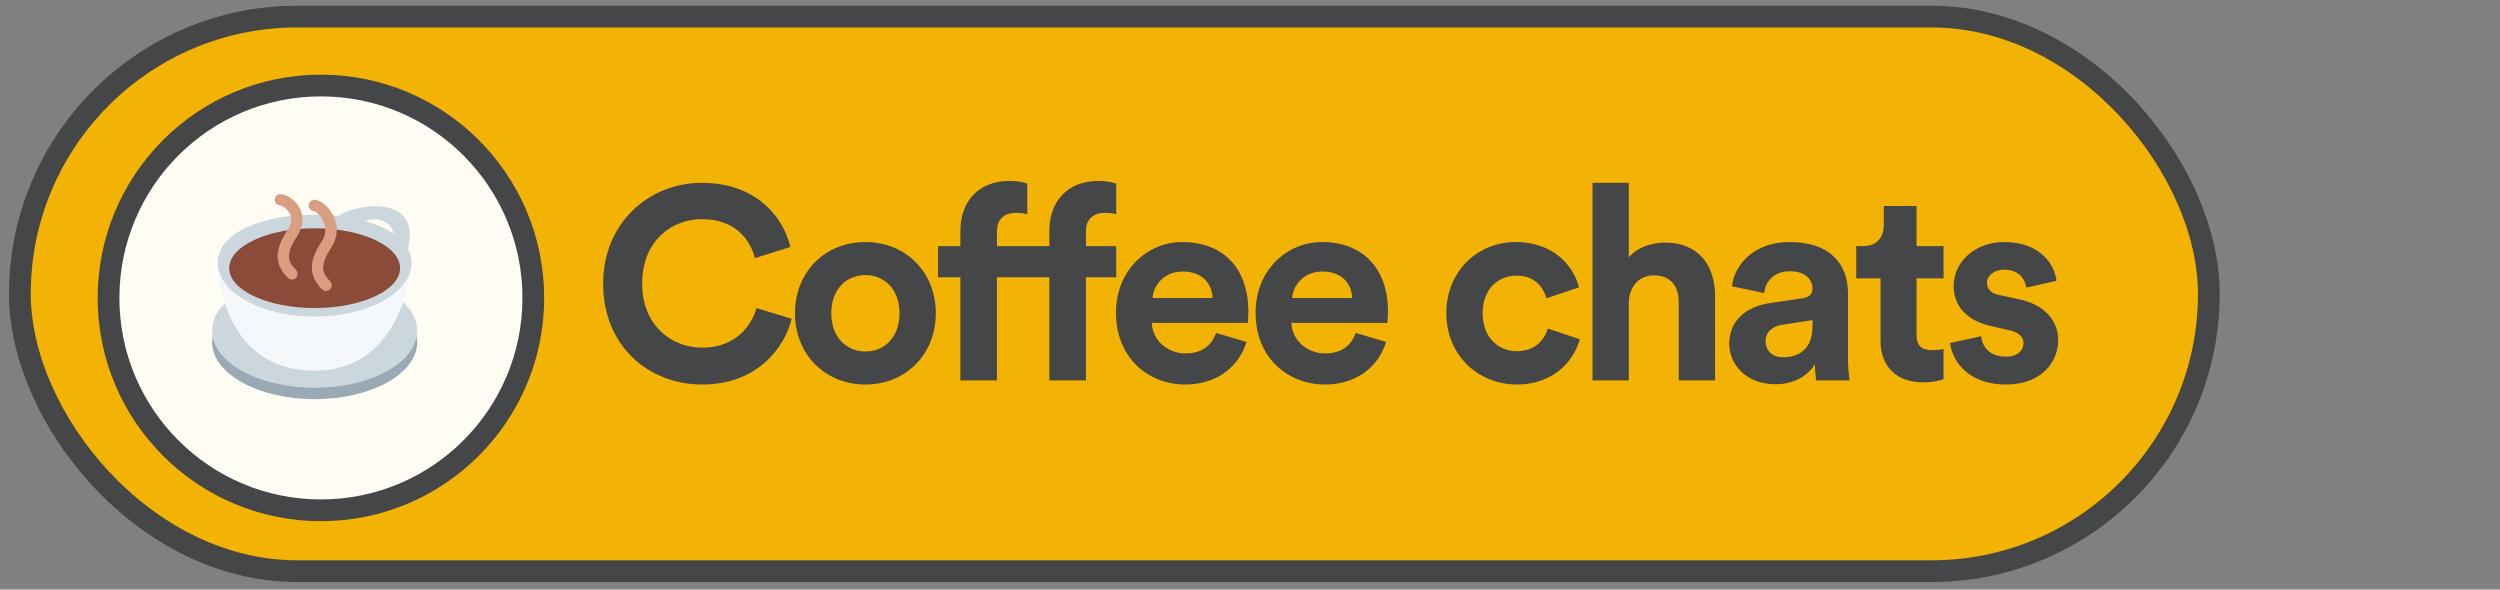
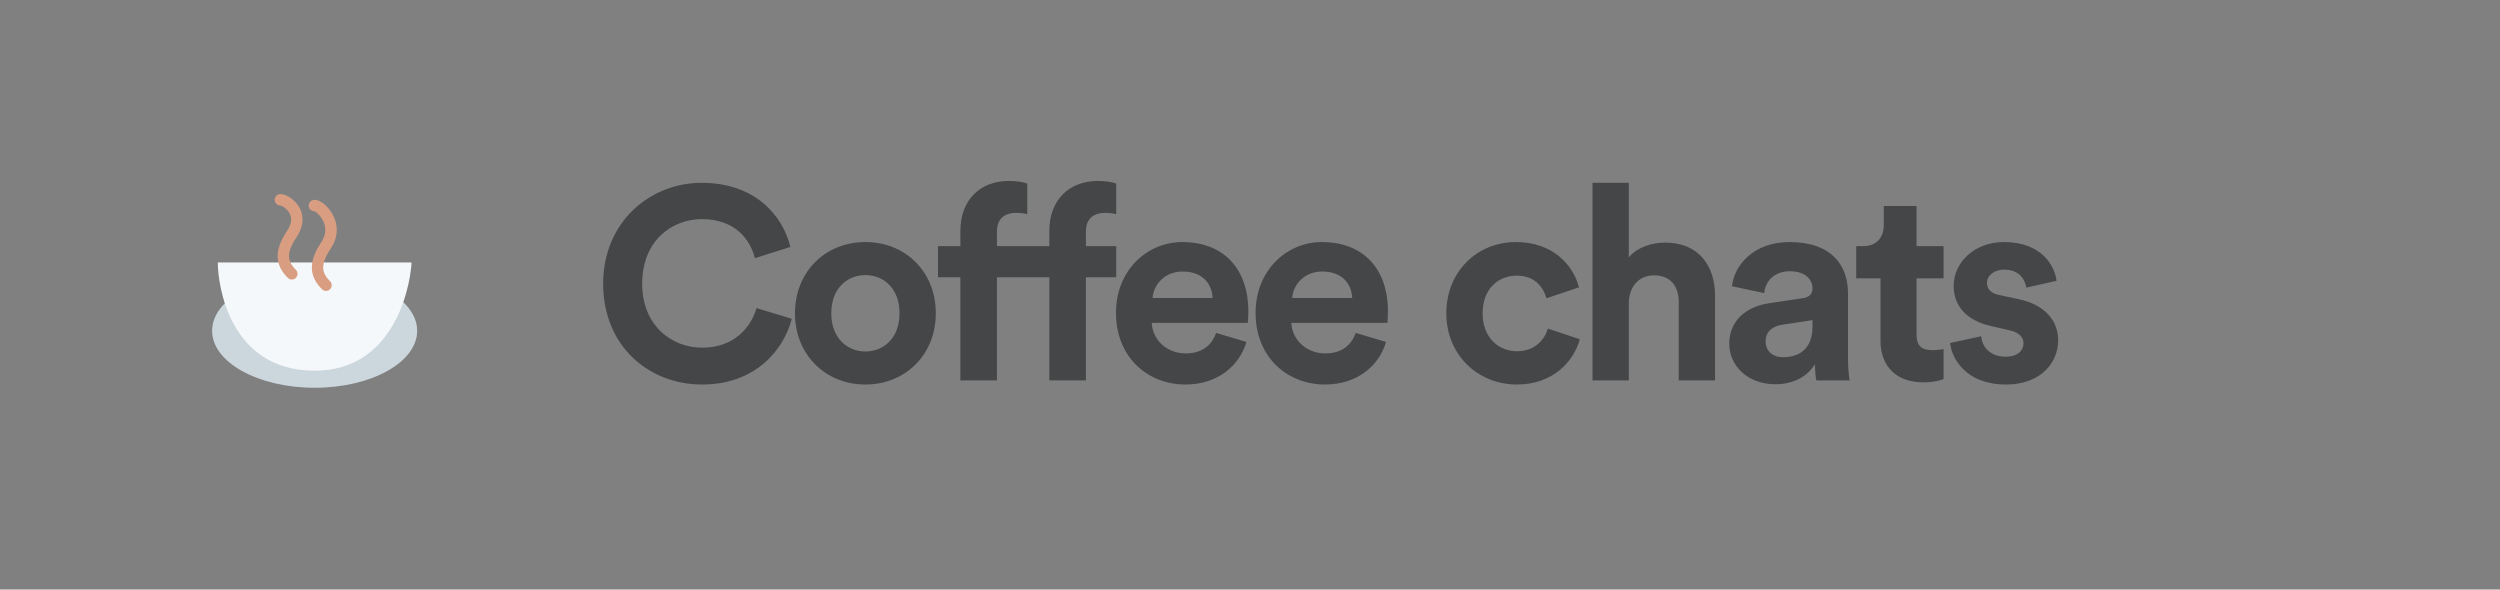
<svg xmlns="http://www.w3.org/2000/svg" width="229" height="54" viewBox="0 0 229 54" fill="none">
  <rect x="0" y="0" width="229" height="54" fill="#808080" stroke="none" />
-   <rect x="1.821" y="1.519" width="200.508" height="50.8" rx="25.4" fill="#F2B304" stroke="#444647" stroke-width="1.991" />
  <path d="M64.323 35.222C59.373 35.222 55.248 31.647 55.248 25.997C55.248 20.347 59.523 16.747 64.273 16.747C69.173 16.747 71.698 19.747 72.398 22.622L69.148 23.647C68.723 21.947 67.348 20.072 64.273 20.072C61.623 20.072 58.823 21.972 58.823 25.997C58.823 29.772 61.473 31.847 64.323 31.847C67.348 31.847 68.823 29.872 69.298 28.222L72.523 29.197C71.848 31.922 69.298 35.222 64.323 35.222ZM79.27 32.197C80.895 32.197 82.395 31.022 82.395 28.697C82.395 26.372 80.895 25.197 79.27 25.197C77.645 25.197 76.145 26.372 76.145 28.697C76.145 30.997 77.645 32.197 79.27 32.197ZM79.27 22.172C82.945 22.172 85.72 24.897 85.72 28.697C85.72 32.472 82.945 35.222 79.27 35.222C75.595 35.222 72.82 32.472 72.82 28.697C72.82 24.897 75.595 22.172 79.27 22.172ZM93.046 19.497C92.296 19.497 91.32 19.822 91.32 21.197V22.547H94.096V25.397H91.32V34.847H87.971V25.397H85.921V22.547H87.971V21.147C87.971 18.372 89.721 16.572 92.445 16.572C93.145 16.572 93.82 16.697 94.096 16.822V19.622C93.921 19.572 93.596 19.497 93.046 19.497ZM101.195 19.497C100.445 19.497 99.47 19.822 99.47 21.197V22.547H102.245V25.397H99.47V34.847H96.12V25.397H94.07V22.547H96.12V21.147C96.12 18.372 97.87 16.572 100.595 16.572C101.295 16.572 101.97 16.697 102.245 16.822V19.622C102.07 19.572 101.745 19.497 101.195 19.497ZM105.574 27.297H111.074C111.024 26.072 110.224 24.872 108.324 24.872C106.599 24.872 105.649 26.172 105.574 27.297ZM111.399 30.497L114.174 31.322C113.549 33.447 111.599 35.222 108.574 35.222C105.199 35.222 102.224 32.797 102.224 28.647C102.224 24.722 105.124 22.172 108.274 22.172C112.074 22.172 114.349 24.597 114.349 28.547C114.349 29.022 114.299 29.522 114.299 29.572H105.499C105.574 31.197 106.949 32.372 108.599 32.372C110.149 32.372 110.999 31.597 111.399 30.497ZM118.362 27.297H123.862C123.812 26.072 123.012 24.872 121.112 24.872C119.387 24.872 118.437 26.172 118.362 27.297ZM124.187 30.497L126.962 31.322C126.337 33.447 124.387 35.222 121.362 35.222C117.987 35.222 115.012 32.797 115.012 28.647C115.012 24.722 117.912 22.172 121.062 22.172C124.862 22.172 127.137 24.597 127.137 28.547C127.137 29.022 127.087 29.522 127.087 29.572H118.287C118.362 31.197 119.737 32.372 121.387 32.372C122.937 32.372 123.787 31.597 124.187 30.497ZM138.933 25.247C137.233 25.247 135.808 26.472 135.808 28.697C135.808 30.922 137.258 32.172 138.958 32.172C140.658 32.172 141.508 31.047 141.783 30.097L144.708 31.072C144.158 33.122 142.233 35.222 138.958 35.222C135.333 35.222 132.483 32.472 132.483 28.697C132.483 24.897 135.283 22.172 138.858 22.172C142.208 22.172 144.108 24.247 144.633 26.322L141.658 27.322C141.358 26.297 140.583 25.247 138.933 25.247ZM149.199 27.622V34.847H145.874V16.747H149.199V23.572C149.999 22.622 151.349 22.222 152.524 22.222C155.649 22.222 157.099 24.397 157.099 27.097V34.847H153.774V27.672C153.774 26.297 153.099 25.222 151.499 25.222C150.099 25.222 149.274 26.272 149.199 27.622ZM158.401 31.497C158.401 29.297 160.026 28.072 162.076 27.772L165.101 27.322C165.801 27.222 166.026 26.872 166.026 26.447C166.026 25.572 165.351 24.847 163.951 24.847C162.501 24.847 161.701 25.772 161.601 26.847L158.651 26.222C158.851 24.297 160.626 22.172 163.926 22.172C167.826 22.172 169.276 24.372 169.276 26.847V32.897C169.276 33.547 169.351 34.422 169.426 34.847H166.376C166.301 34.522 166.251 33.847 166.251 33.372C165.626 34.347 164.451 35.197 162.626 35.197C160.001 35.197 158.401 33.422 158.401 31.497ZM163.326 32.722C164.726 32.722 166.026 32.047 166.026 29.872V29.322L163.251 29.747C162.401 29.872 161.726 30.347 161.726 31.297C161.726 32.022 162.251 32.722 163.326 32.722ZM175.556 18.872V22.547H178.031V25.497H175.556V30.647C175.556 31.722 176.056 32.072 177.006 32.072C177.406 32.072 177.856 32.022 178.031 31.972V34.722C177.731 34.847 177.131 35.022 176.156 35.022C173.756 35.022 172.256 33.597 172.256 31.222V25.497H170.031V22.547H170.656C171.956 22.547 172.556 21.697 172.556 20.597V18.872H175.556ZM178.629 31.422L181.479 30.797C181.554 31.772 182.279 32.672 183.729 32.672C184.829 32.672 185.354 32.097 185.354 31.447C185.354 30.897 184.979 30.447 184.029 30.247L182.404 29.872C180.029 29.347 178.954 27.922 178.954 26.197C178.954 23.997 180.904 22.172 183.554 22.172C187.054 22.172 188.229 24.397 188.379 25.722L185.604 26.347C185.504 25.622 184.979 24.697 183.579 24.697C182.704 24.697 182.004 25.222 182.004 25.922C182.004 26.522 182.454 26.897 183.129 27.022L184.879 27.397C187.304 27.897 188.529 29.372 188.529 31.172C188.529 33.172 186.979 35.222 183.754 35.222C180.054 35.222 178.779 32.822 178.629 31.422Z" fill="#444647" />
-   <circle cx="29.396" cy="27.289" r="19.455" fill="#FFFCF3" stroke="#444647" stroke-width="1.991" />
-   <path d="M28.821 36.563C34.008 36.563 38.213 34.227 38.213 31.345C38.213 28.463 34.008 26.127 28.821 26.127C23.634 26.127 19.429 28.463 19.429 31.345C19.429 34.227 23.634 36.563 28.821 36.563Z" fill="#99AAB5" />
  <path d="M28.821 35.519C34.008 35.519 38.213 33.183 38.213 30.302C38.213 27.42 34.008 25.084 28.821 25.084C23.634 25.084 19.429 27.42 19.429 30.302C19.429 33.183 23.634 35.519 28.821 35.519Z" fill="#CCD6DD" />
  <path d="M28.821 33.954C21.017 33.954 19.951 26.127 19.951 24.04H37.692C37.692 25.084 36.67 33.954 28.821 33.954Z" fill="#F5F8FA" />
-   <path d="M37.371 22.811C38.645 17.529 32.267 18.79 31.003 19.785C30.304 19.708 29.575 19.663 28.821 19.663C23.922 19.663 19.951 21.348 19.951 24.069C19.951 26.79 23.922 28.997 28.821 28.997C33.72 28.997 37.692 26.79 37.692 24.069C37.692 23.619 37.574 23.201 37.371 22.811ZM36.065 21.406C35.357 20.917 34.446 20.522 33.393 20.232C34.371 19.932 35.767 20.071 36.065 21.406Z" fill="#CCD6DD" />
-   <path d="M28.821 28.214C33.144 28.214 36.648 26.579 36.648 24.562C36.648 22.544 33.144 20.909 28.821 20.909C24.498 20.909 20.994 22.544 20.994 24.562C20.994 26.579 24.498 28.214 28.821 28.214Z" fill="#8A4B38" />
  <path d="M29.864 26.649C29.731 26.649 29.597 26.598 29.495 26.496C28.276 25.277 28.256 23.947 29.43 22.185C29.816 21.606 29.9 21.013 29.68 20.423C29.439 19.778 28.929 19.381 28.776 19.339C28.488 19.339 28.276 19.108 28.276 18.82C28.276 18.532 28.533 18.3 28.821 18.3C29.341 18.3 30.07 18.902 30.482 19.67C31.021 20.679 30.956 21.778 30.298 22.764C29.275 24.299 29.5 25.024 30.233 25.758C30.437 25.962 30.437 26.291 30.233 26.495C30.131 26.598 29.998 26.649 29.864 26.649ZM26.733 25.605C26.6 25.605 26.466 25.554 26.365 25.453C25.145 24.233 25.125 22.904 26.299 21.142C26.679 20.572 26.765 20.055 26.557 19.604C26.326 19.102 25.811 18.837 25.678 18.822C25.39 18.822 25.162 18.588 25.162 18.3C25.162 18.012 25.401 17.778 25.69 17.778C26.21 17.778 27.039 18.286 27.443 19.042C27.694 19.512 27.992 20.483 27.168 21.72C26.144 23.255 26.369 23.98 27.102 24.714C27.306 24.918 27.306 25.247 27.102 25.451C27.001 25.554 26.867 25.605 26.733 25.605Z" fill="#D99E82" />
</svg>